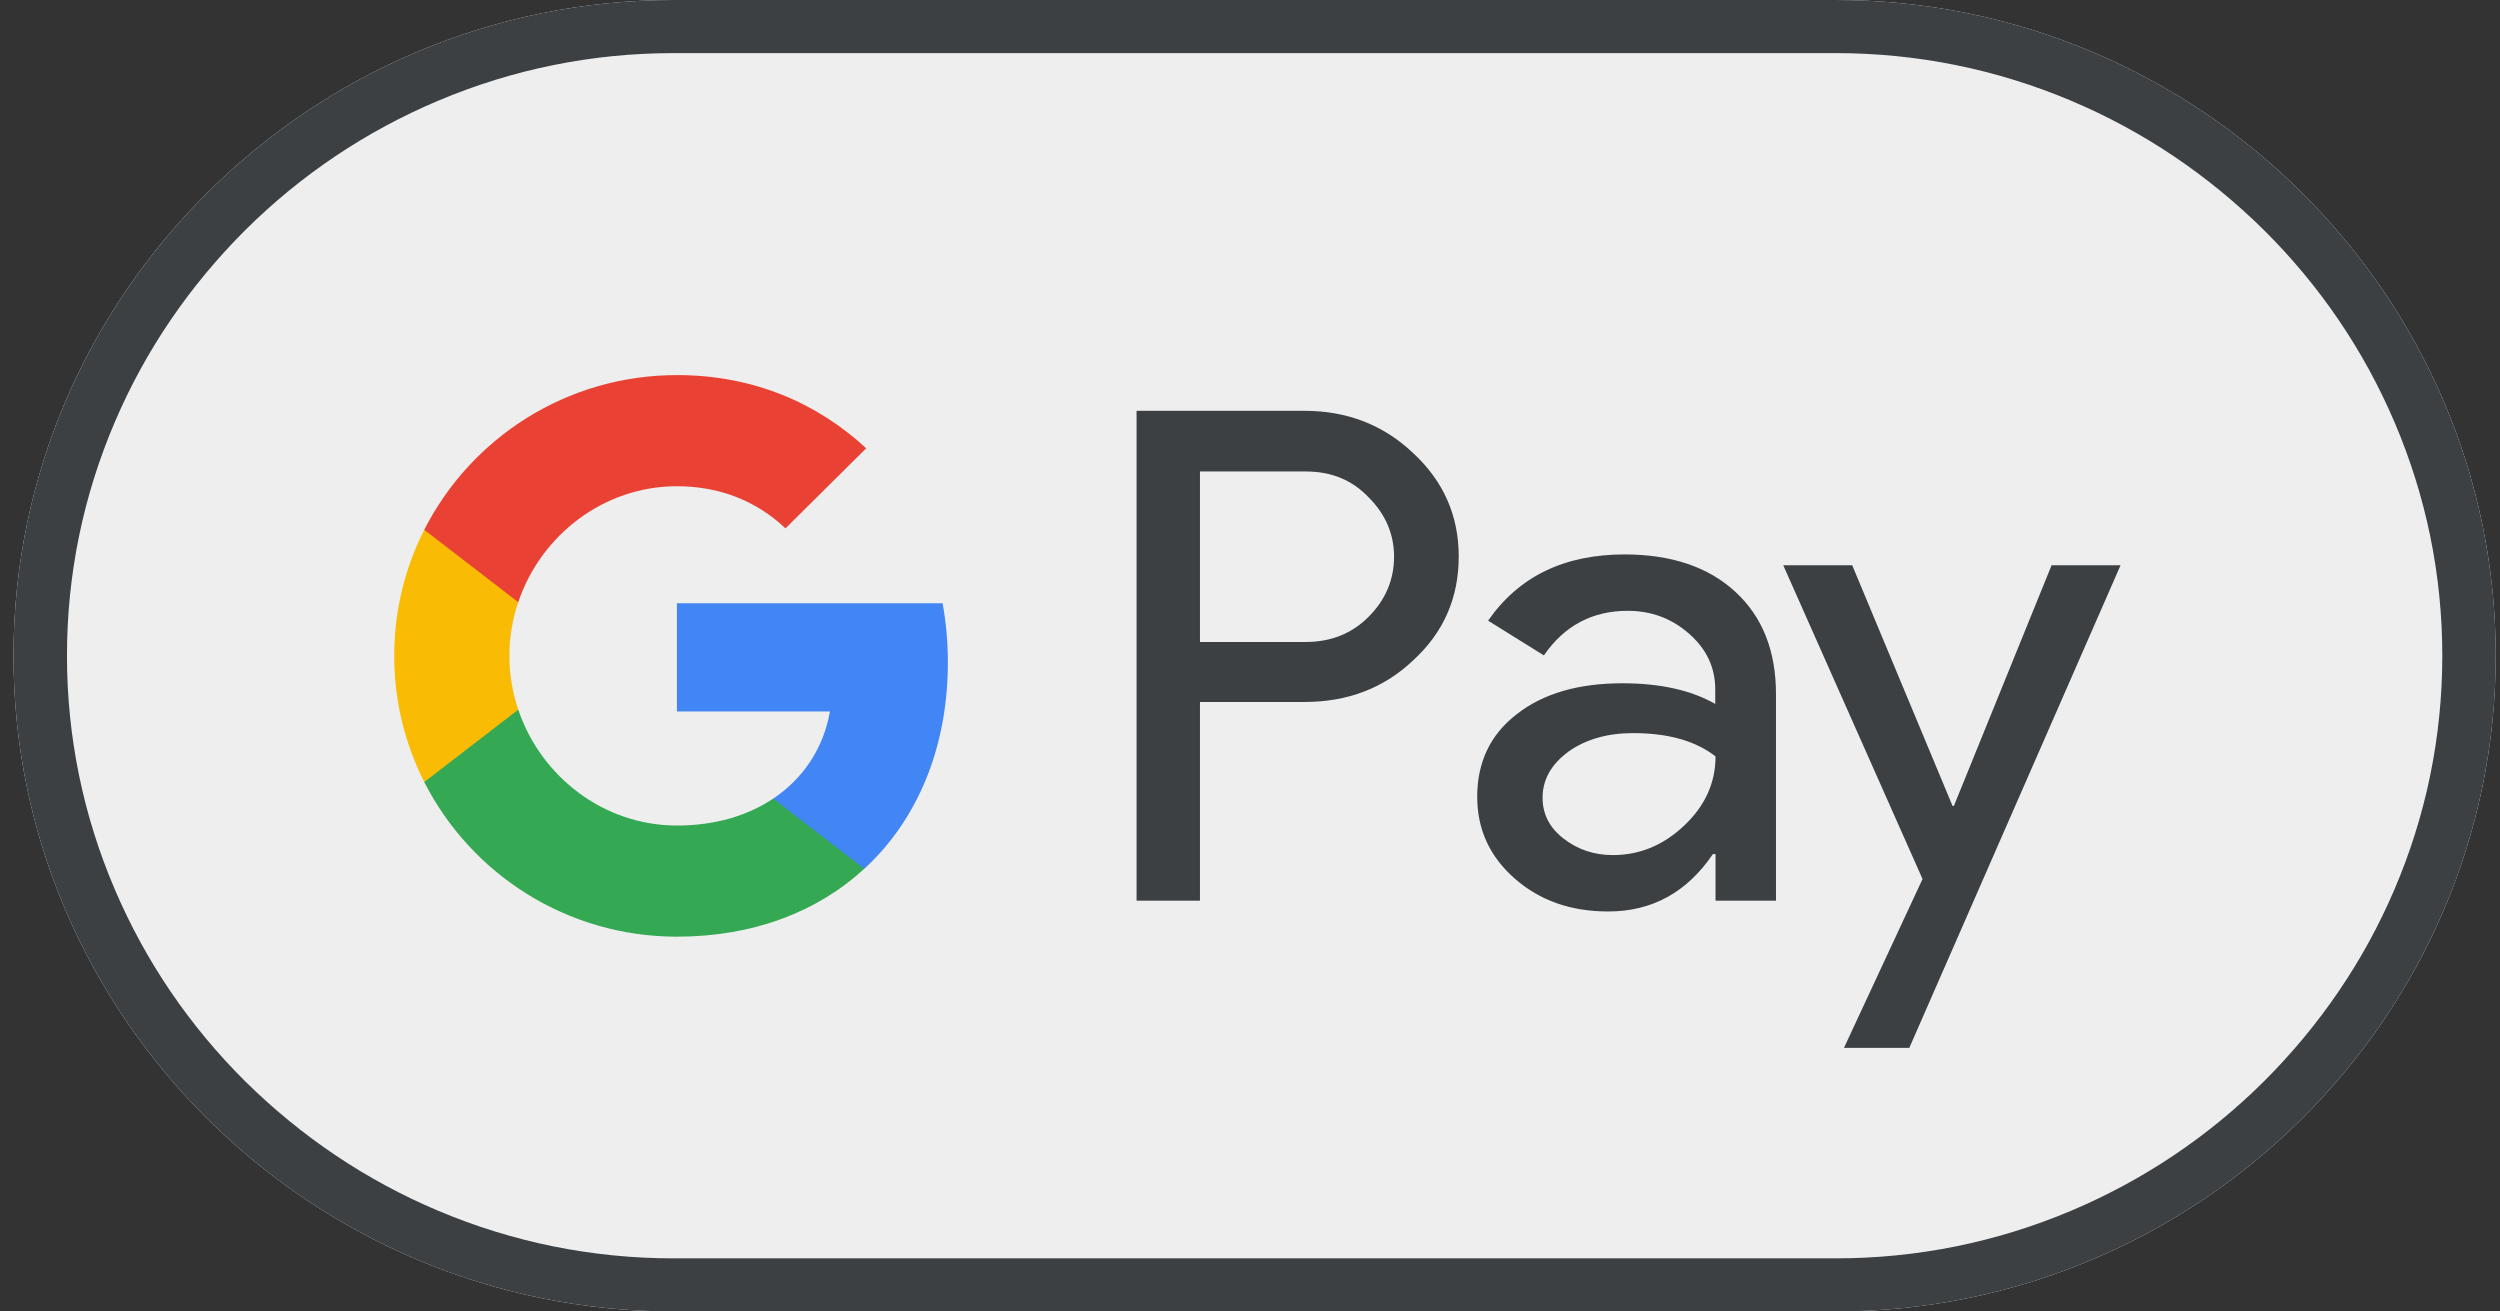
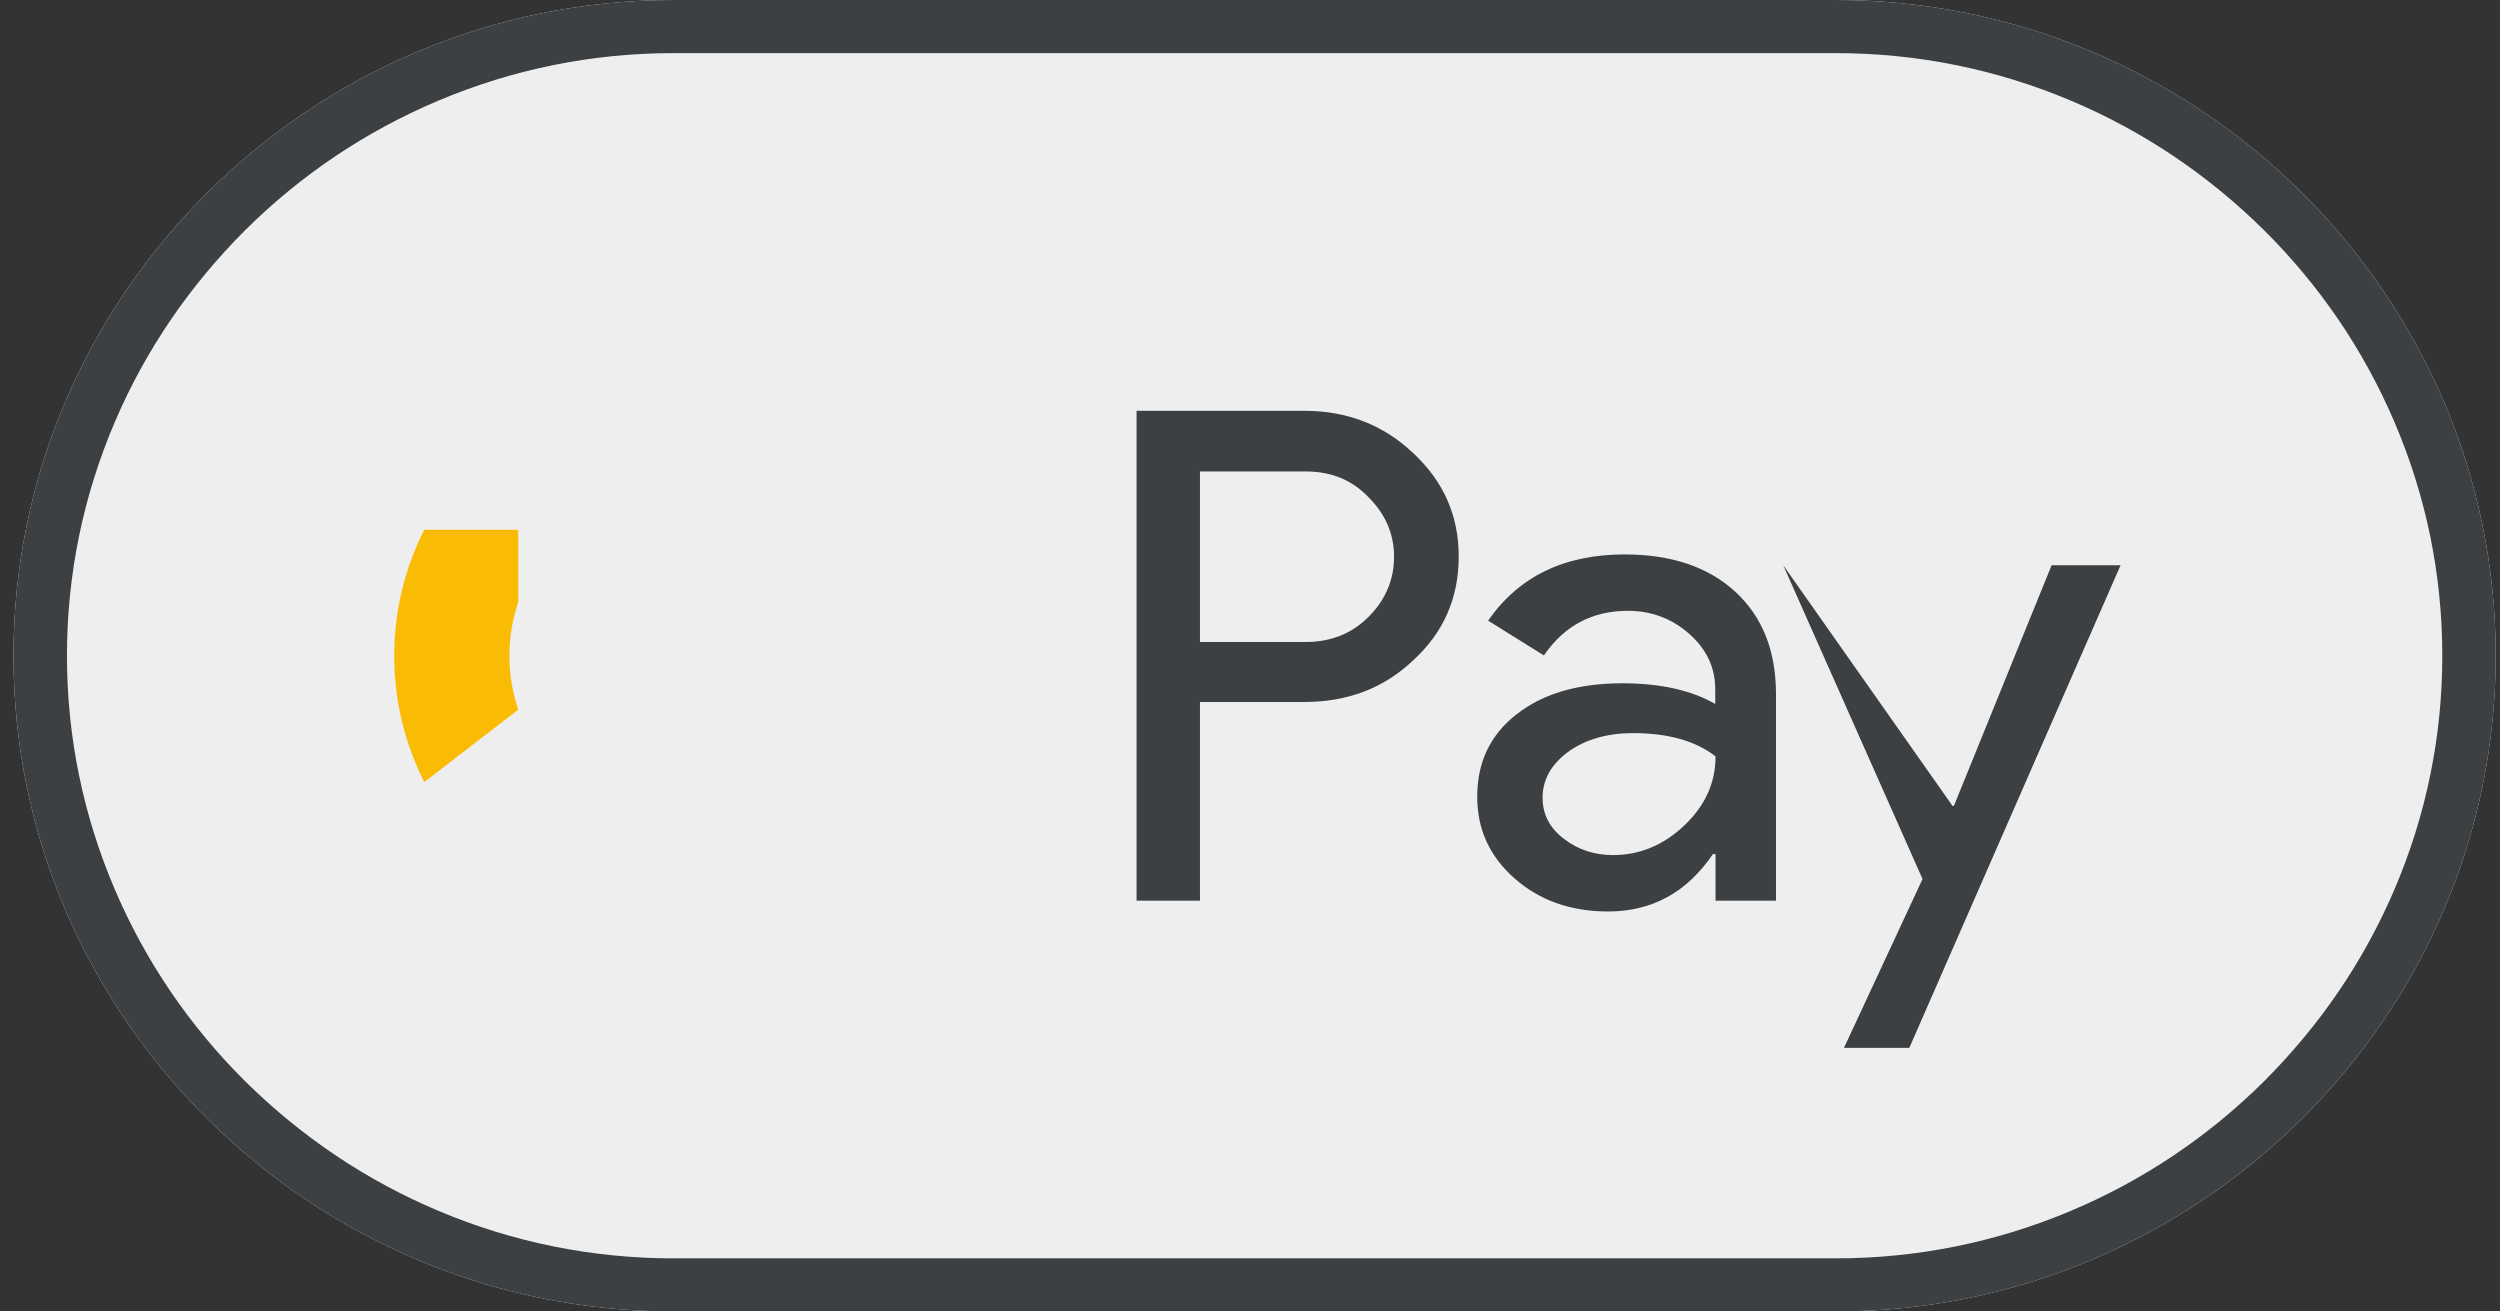
<svg xmlns="http://www.w3.org/2000/svg" width="61" height="32" viewBox="0 0 61 32" fill="none">
  <rect x="0" y="0" width="61" height="32" fill="#333333" stroke="none" />
  <path d="M44.788 0H16.437C7.578 0 0.329 7.2 0.329 16C0.329 24.8 7.578 32 16.437 32H44.788C53.648 32 60.896 24.8 60.896 16C60.896 7.2 53.648 0 44.788 0Z" fill="#EEEEEE" />
  <path d="M44.788 1.296C46.777 1.296 48.71 1.688 50.531 2.456C52.294 3.2 53.873 4.264 55.242 5.616C56.603 6.968 57.675 8.544 58.424 10.296C59.197 12.104 59.592 14.024 59.592 16C59.592 17.976 59.197 19.896 58.424 21.704C57.675 23.456 56.603 25.024 55.242 26.384C53.881 27.736 52.294 28.8 50.531 29.544C48.71 30.312 46.777 30.704 44.788 30.704H16.437C14.448 30.704 12.515 30.312 10.695 29.544C8.931 28.8 7.352 27.736 5.983 26.384C4.622 25.032 3.551 23.456 2.802 21.704C2.029 19.896 1.634 17.976 1.634 16C1.634 14.024 2.029 12.104 2.802 10.296C3.551 8.544 4.622 6.976 5.983 5.616C7.344 4.264 8.931 3.2 10.695 2.456C12.515 1.688 14.448 1.296 16.437 1.296H44.788ZM44.788 0H16.437C7.578 0 0.329 7.2 0.329 16C0.329 24.8 7.578 32 16.437 32H44.788C53.648 32 60.896 24.8 60.896 16C60.896 7.2 53.648 0 44.788 0Z" fill="#3C4043" />
  <path d="M29.279 17.136V21.976H27.732V10.024H31.832C32.871 10.024 33.757 10.368 34.482 11.056C35.223 11.744 35.593 12.584 35.593 13.576C35.593 14.592 35.223 15.432 34.482 16.112C33.765 16.792 32.879 17.128 31.832 17.128H29.279V17.136ZM29.279 11.496V15.664H31.864C32.476 15.664 32.992 15.456 33.395 15.048C33.805 14.64 34.015 14.144 34.015 13.584C34.015 13.032 33.805 12.544 33.395 12.136C32.992 11.712 32.484 11.504 31.864 11.504H29.279V11.496Z" fill="#3C4043" />
  <path d="M39.637 13.528C40.78 13.528 41.682 13.832 42.343 14.44C43.003 15.048 43.334 15.88 43.334 16.936V21.976H41.859V20.84H41.795C41.159 21.776 40.305 22.24 39.242 22.24C38.332 22.24 37.575 21.976 36.963 21.44C36.35 20.904 36.044 20.24 36.044 19.44C36.044 18.592 36.367 17.92 37.011 17.424C37.655 16.92 38.517 16.672 39.588 16.672C40.506 16.672 41.264 16.84 41.852 17.176V16.824C41.852 16.288 41.642 15.84 41.215 15.464C40.788 15.088 40.289 14.904 39.717 14.904C38.855 14.904 38.171 15.264 37.671 15.992L36.31 15.144C37.059 14.064 38.171 13.528 39.637 13.528ZM37.639 19.464C37.639 19.864 37.808 20.2 38.155 20.464C38.493 20.728 38.896 20.864 39.355 20.864C40.007 20.864 40.587 20.624 41.094 20.144C41.602 19.664 41.859 19.104 41.859 18.456C41.376 18.08 40.708 17.888 39.846 17.888C39.218 17.888 38.694 18.04 38.275 18.336C37.849 18.648 37.639 19.024 37.639 19.464Z" fill="#3C4043" />
-   <path d="M51.742 13.792L46.587 25.568H44.993L46.91 21.448L43.511 13.792H45.194L47.642 19.664H47.675L50.059 13.792H51.742Z" fill="#3C4043" />
-   <path d="M23.128 16.16C23.128 15.66 23.083 15.181 22.999 14.72H16.517V17.36L20.25 17.36C20.099 18.239 19.611 18.988 18.865 19.487V21.2H21.087C22.384 20.007 23.128 18.244 23.128 16.16Z" fill="#4285F4" />
-   <path d="M18.866 19.486C18.247 19.901 17.451 20.143 16.519 20.143C14.719 20.143 13.192 18.939 12.645 17.314H10.352V19.081C11.488 21.319 13.822 22.855 16.519 22.855C18.383 22.855 19.948 22.247 21.088 21.198L18.866 19.486Z" fill="#34A853" />
+   <path d="M51.742 13.792L46.587 25.568H44.993L46.91 21.448L43.511 13.792L47.642 19.664H47.675L50.059 13.792H51.742Z" fill="#3C4043" />
  <path d="M12.429 16.004C12.429 15.548 12.505 15.108 12.645 14.693V12.927H10.352C9.883 13.852 9.619 14.897 9.619 16.004C9.619 17.112 9.884 18.156 10.352 19.082L12.645 17.316C12.505 16.901 12.429 16.46 12.429 16.004Z" fill="#FABB05" />
-   <path d="M16.519 11.864C17.536 11.864 18.447 12.212 19.166 12.892L21.135 10.938C19.939 9.832 18.38 9.152 16.519 9.152C13.823 9.152 11.488 10.688 10.352 12.927L12.645 14.693C13.192 13.069 14.719 11.864 16.519 11.864Z" fill="#E94235" />
</svg>